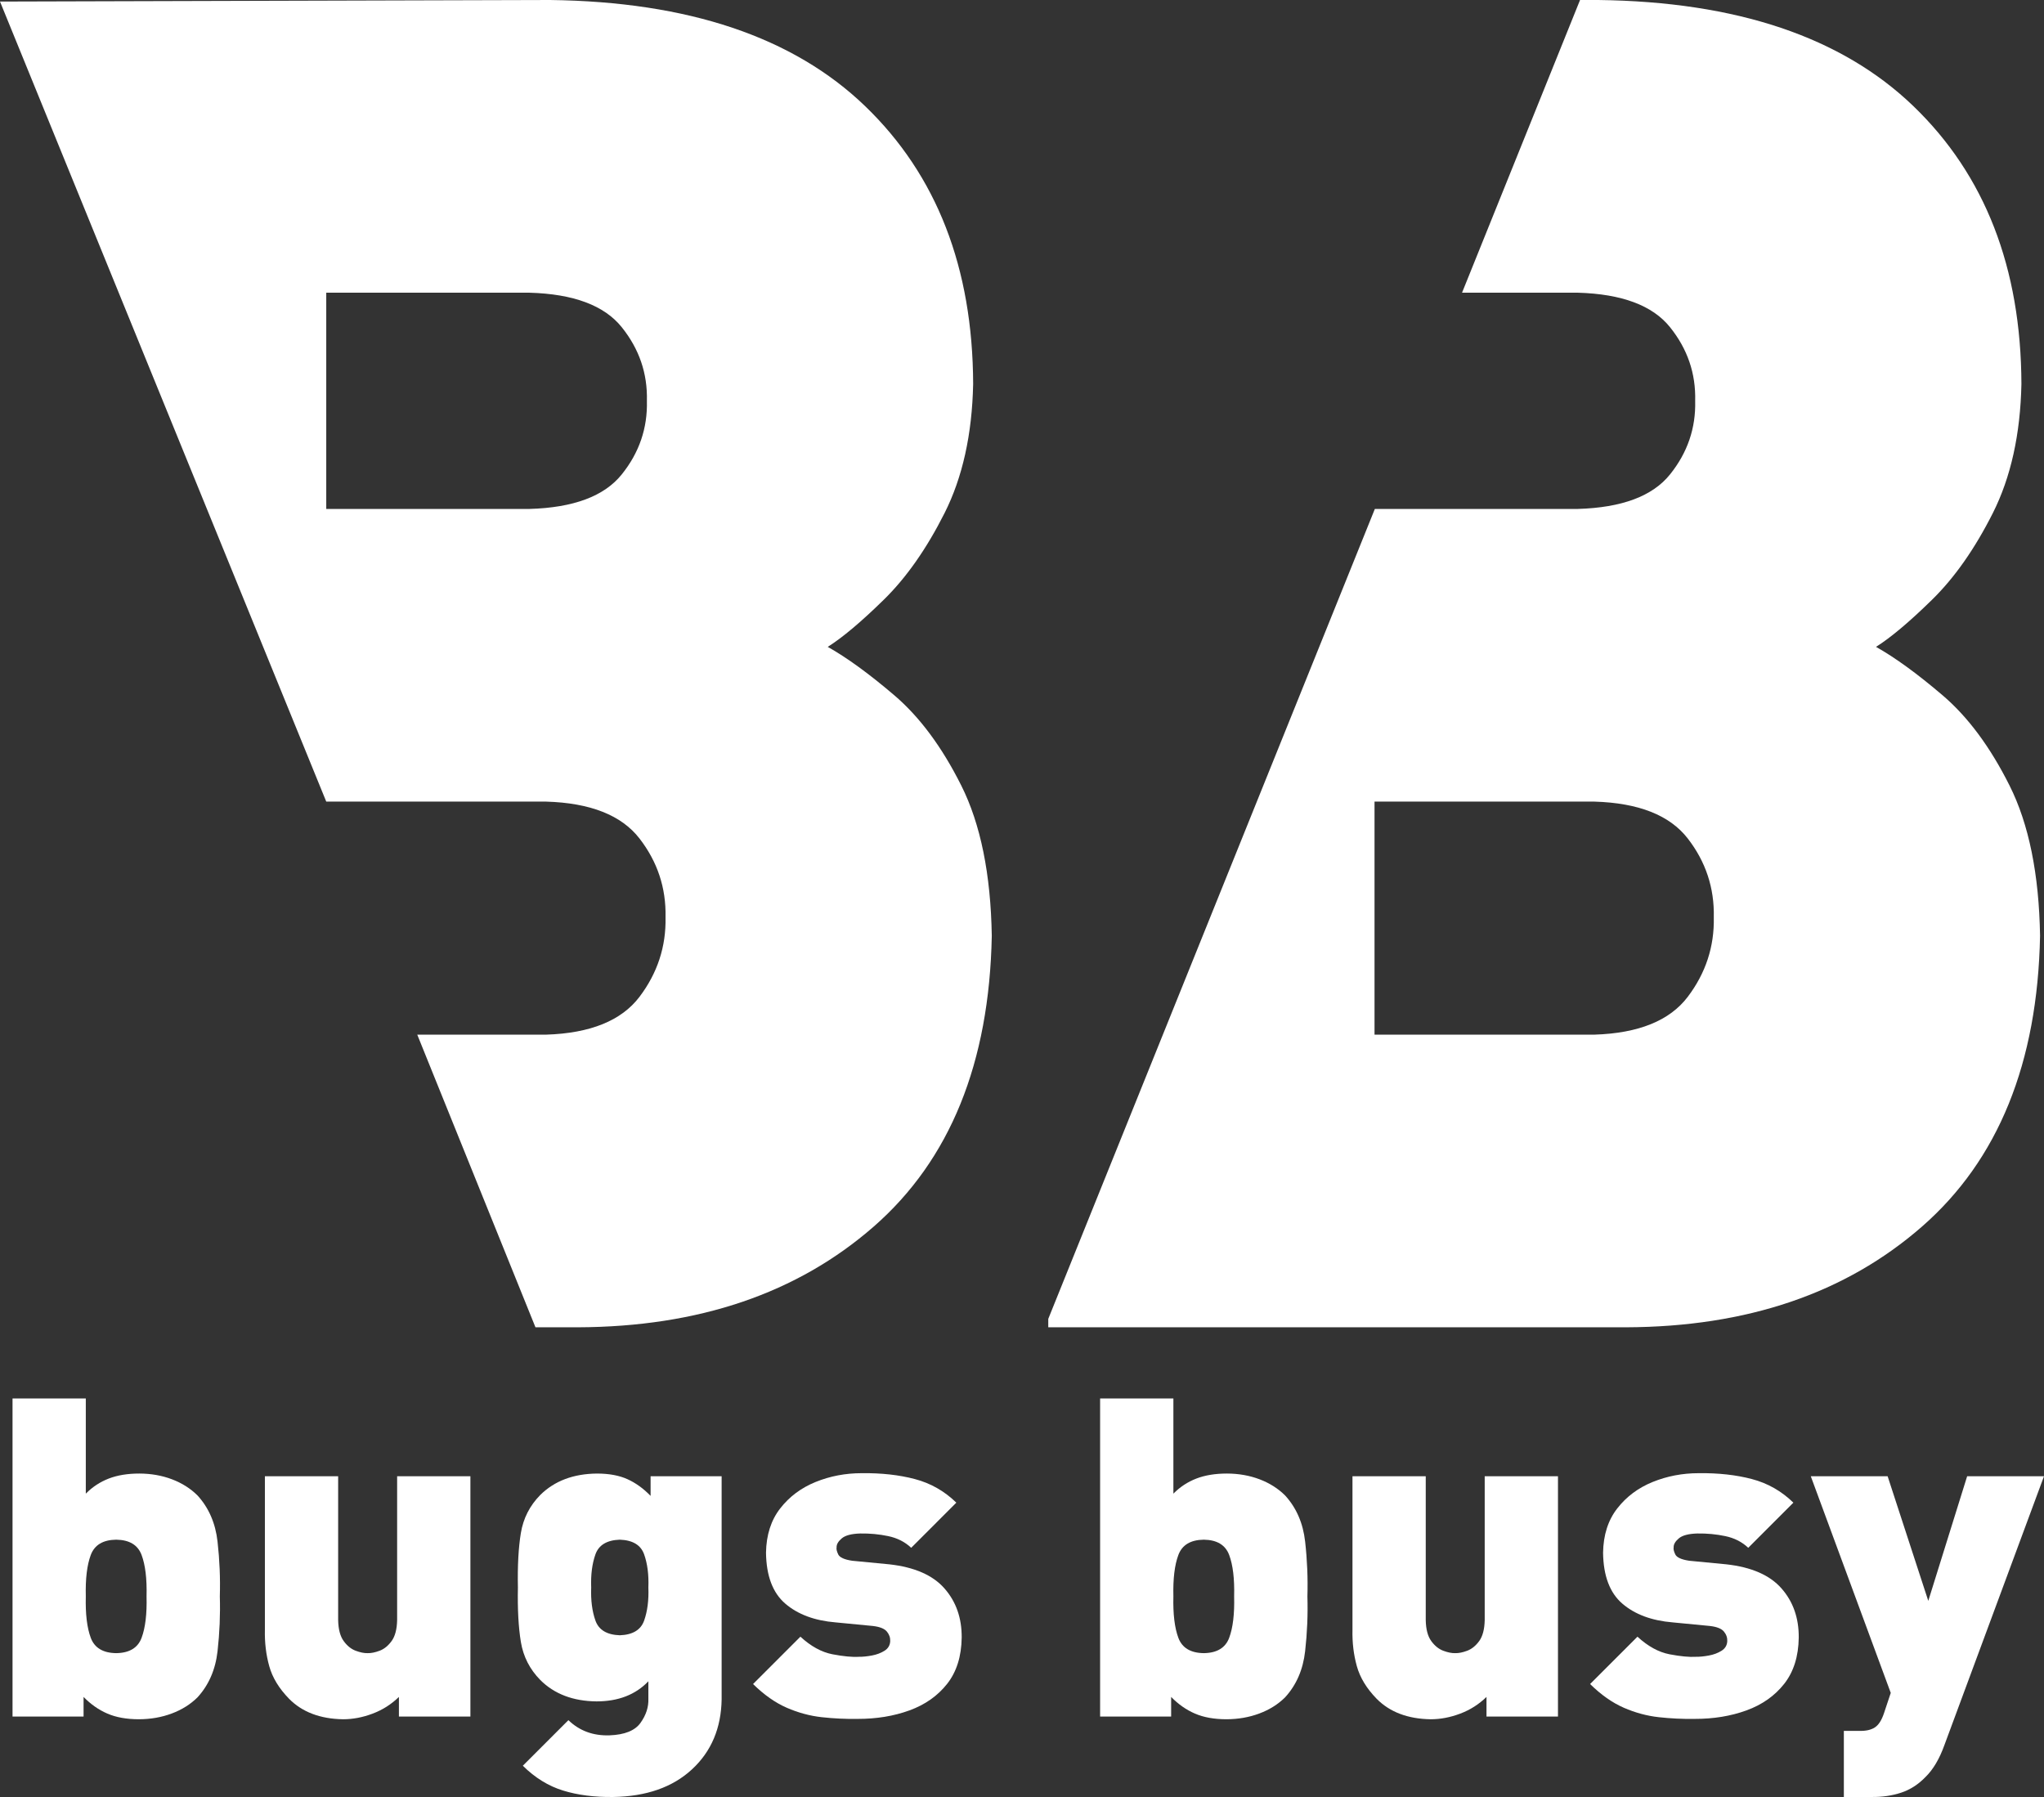
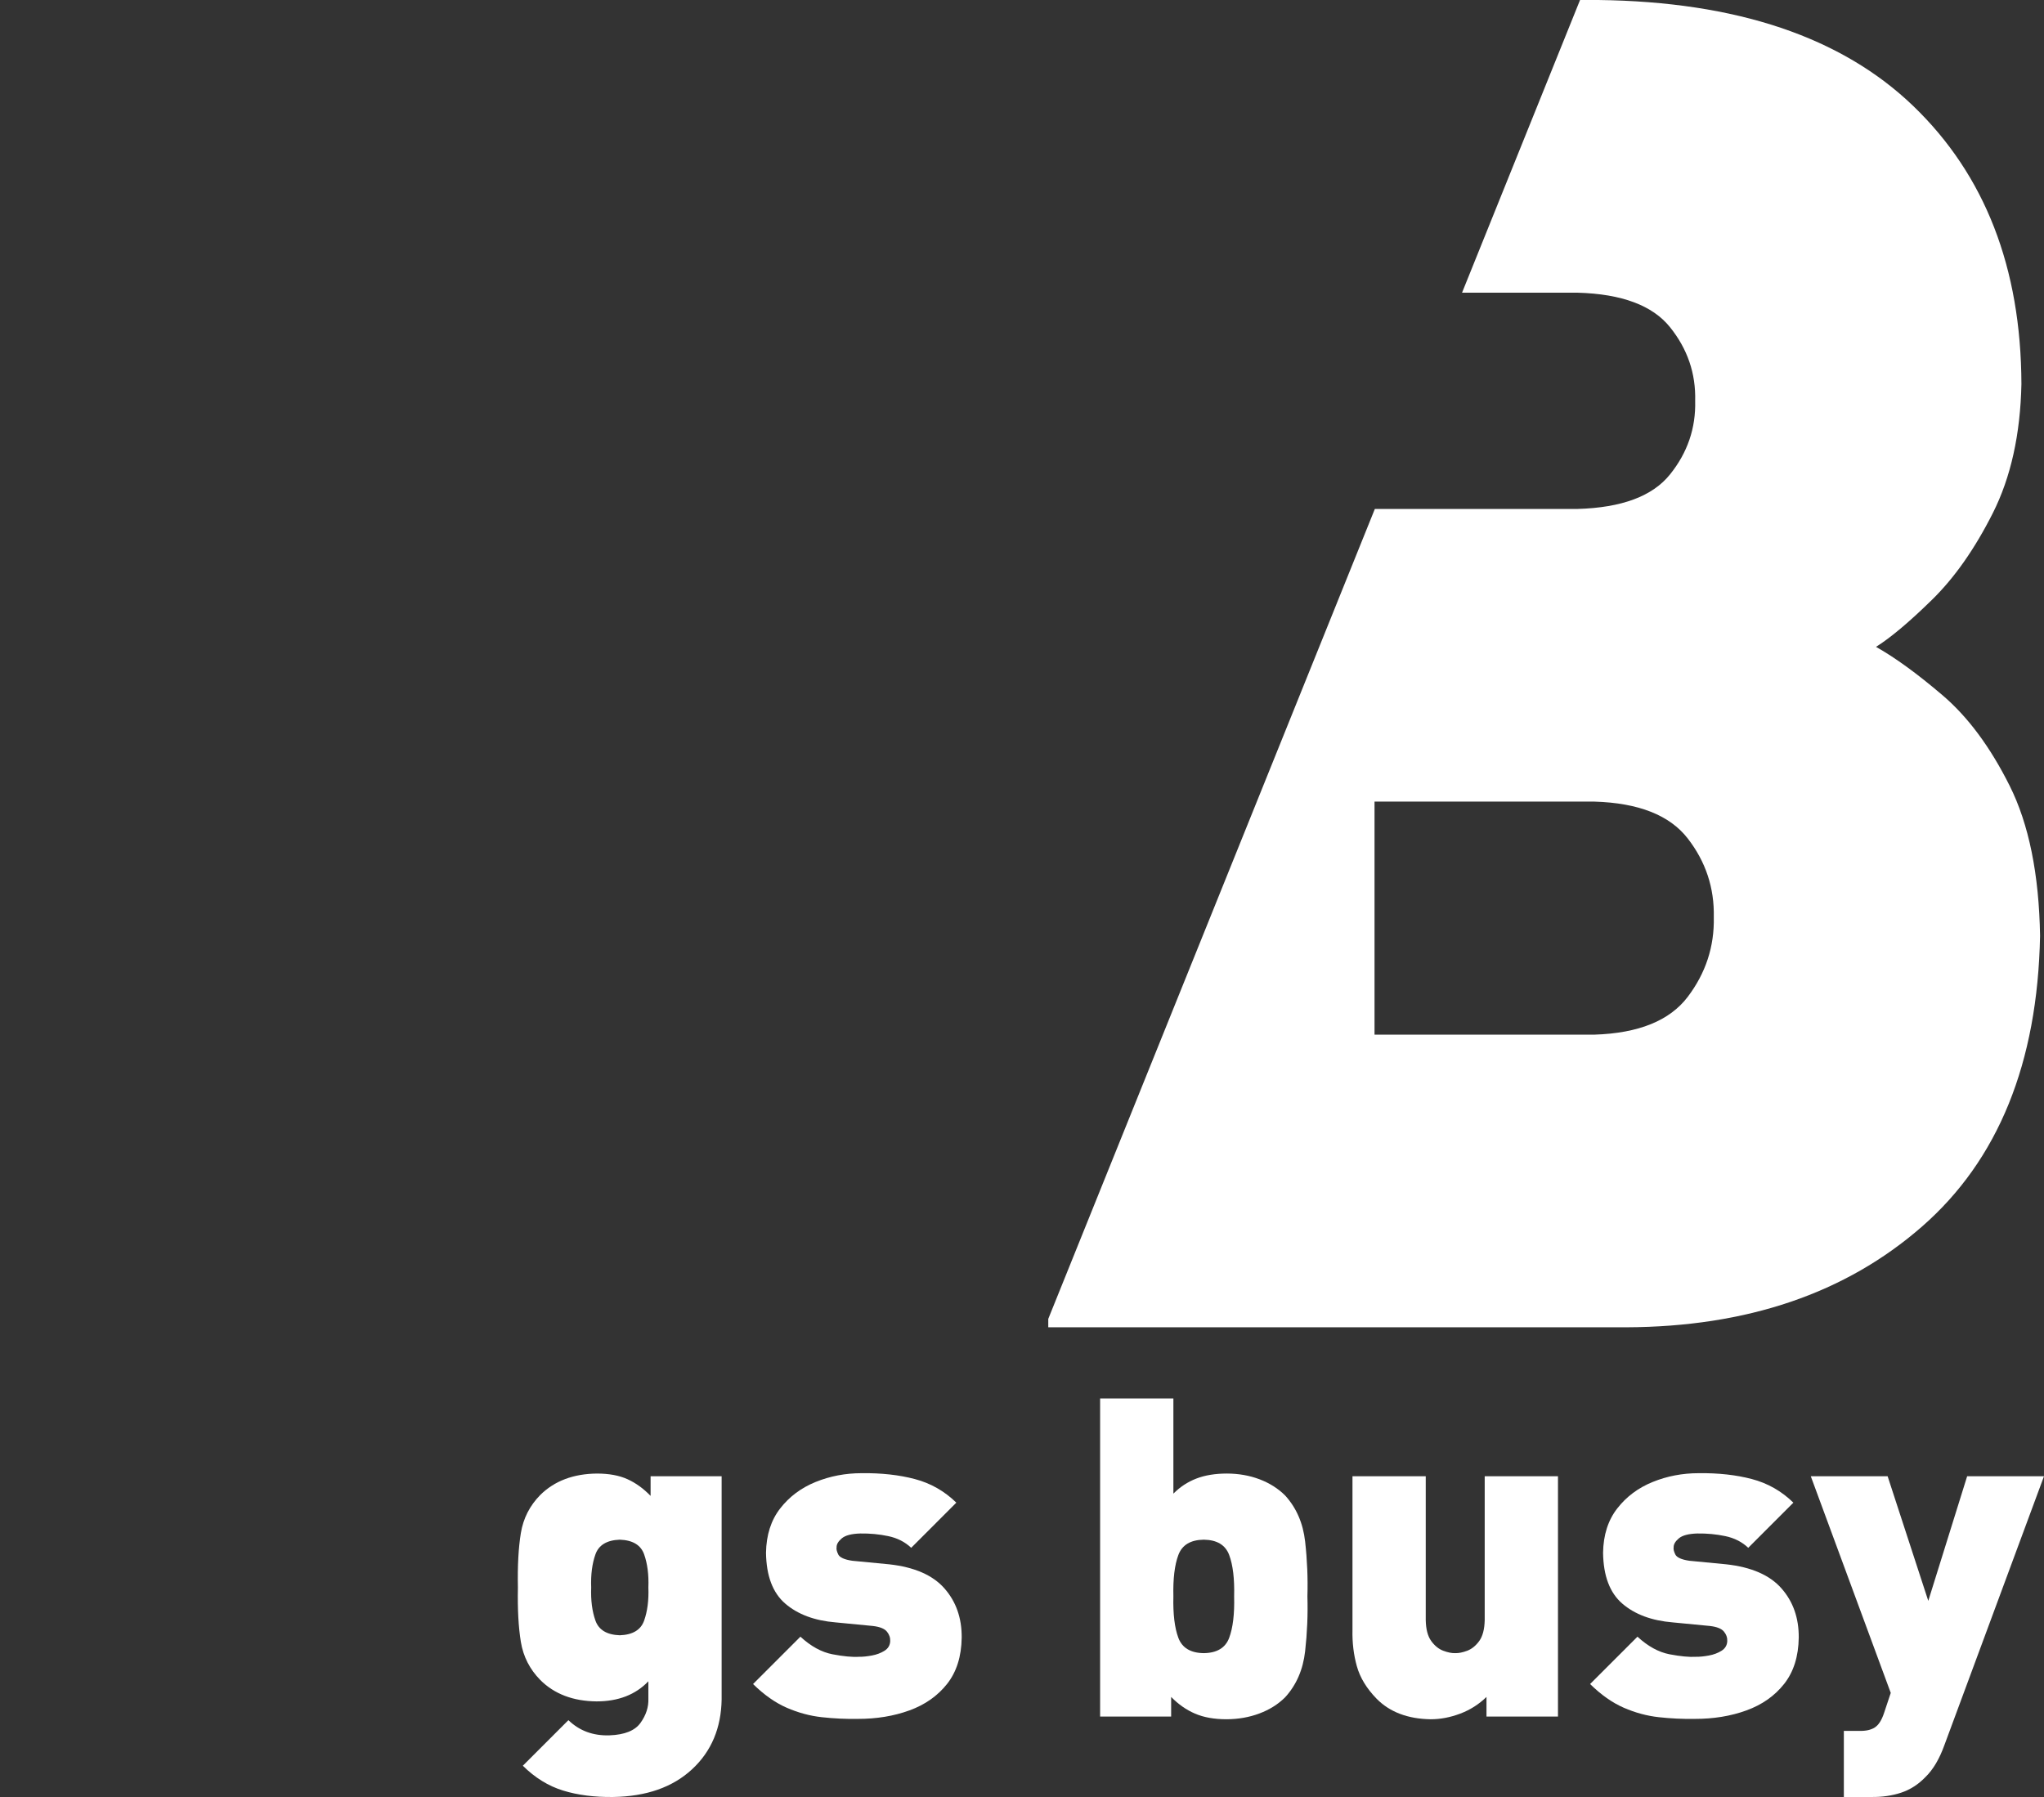
<svg xmlns="http://www.w3.org/2000/svg" version="1.1" width="451.521" height="396.979">
  <rect width="100%" height="100%" fill="#333333" stroke="none" />
  <desc iVinci="yes" version="4.6" gridStep="20" showGrid="yes" snapToGrid="no" codePlatform="0" />
  <g id="Layer1" name="Layer 1" opacity="1">
    <g id="Shape1">
      <desc shapeID="1" type="0" basicInfo-basicType="0" basicInfo-roundedRectRadius="12" basicInfo-polygonSides="6" basicInfo-starPoints="5" bounding="rect(-109.543,-146.607,219.086,293.215)" text="" font-familyName="" font-pixelSize="20" font-bold="0" font-underline="0" font-alignment="1" strokeStyle="0" markerStart="0" markerEnd="0" shadowEnabled="0" shadowOffsetX="0" shadowOffsetY="2" shadowBlur="4" shadowOpacity="160" blurEnabled="0" blurRadius="4" transform="matrix(1,0,0,1,109.543,146.607)" pers-center="0,0" pers-size="0,0" pers-start="0,0" pers-end="0,0" locked="0" mesh="" flag="" />
-       <path id="shapePath1" d="M142.901,88.548 C143.056,82.501 141.205,77.085 137.339,72.277 C133.481,67.47 126.688,64.932 116.955,64.661 L72.07,64.661 L72.07,112.431 L116.956,112.431 C126.688,112.155 133.482,109.616 137.34,104.809 C141.205,100.008 143.057,94.585 142.901,88.548 M219.086,206.732 C218.547,234.839 209.85,256.255 192.989,270.98 C176.13,285.702 154.356,293.118 127.662,293.215 L118.284,293.215 L92.172,228.564 L120.663,228.564 C130.409,228.254 137.271,225.469 141.254,220.224 C145.233,214.972 147.156,209.103 147.017,202.617 C147.157,196.15 145.233,190.351 141.254,185.218 C137.271,180.09 130.408,177.374 120.663,177.085 L72.07,177.085 L0,0.342 L121.485,0 C152.045,0.372 175.243,8.182 191.086,23.426 C206.922,38.671 214.883,59.143 214.97,84.838 C214.738,95.942 212.634,105.443 208.655,113.343 C204.672,121.247 200.19,127.636 195.201,132.514 C190.212,137.395 186.097,140.859 182.848,142.901 C187.057,145.263 191.959,148.826 197.552,153.595 C203.144,158.365 208.077,165.008 212.344,173.529 C216.617,182.051 218.859,193.123 219.086,206.732 Z" style="stroke:none;fill-rule:evenodd;fill:#ffffff;fill-opacity:1;" />
    </g>
    <g id="Shape2">
      <desc shapeID="2" type="0" basicInfo-basicType="0" basicInfo-roundedRectRadius="12" basicInfo-polygonSides="6" basicInfo-starPoints="5" bounding="rect(-109.544,-146.607,219.088,293.214)" text="" font-familyName="" font-pixelSize="20" font-bold="0" font-underline="0" font-alignment="1" strokeStyle="0" markerStart="0" markerEnd="0" shadowEnabled="0" shadowOffsetX="0" shadowOffsetY="2" shadowBlur="4" shadowOpacity="160" blurEnabled="0" blurRadius="4" transform="matrix(1,0,0,1,341.107,146.607)" pers-center="0,0" pers-size="0,0" pers-start="0,0" pers-end="0,0" locked="0" mesh="" flag="" />
      <path id="shapePath2" d="M231.563,291.354 L303.705,112.43 L348.518,112.43 C358.251,112.154 365.044,109.615 368.905,104.808 C372.769,100.007 374.621,94.584 374.466,88.547 C374.621,82.5 372.77,77.084 368.905,72.276 C365.045,67.469 358.252,64.931 348.518,64.66 L322.966,64.66 L349.034,0 L353.048,0 C383.609,0.372 406.806,8.182 422.65,23.426 C438.484,38.671 446.448,59.143 446.533,84.838 C446.302,95.942 444.198,105.443 440.219,113.343 C436.235,121.247 431.754,127.636 426.765,132.514 C421.777,137.395 417.661,140.859 414.413,142.901 C418.622,145.263 423.522,148.826 429.116,153.595 C434.71,158.365 439.639,165.008 443.908,173.529 C448.181,182.05 450.426,193.121 450.651,206.731 C450.109,234.838 441.413,256.254 424.554,270.979 C407.694,285.701 385.918,293.117 359.227,293.214 L231.563,293.214 L231.563,291.354 M378.579,202.617 C378.719,196.15 376.797,190.351 372.816,185.218 C368.834,180.09 361.971,177.374 352.225,177.085 L303.634,177.085 L303.634,228.564 L352.225,228.564 C361.971,228.254 368.833,225.469 372.816,220.224 C376.796,214.973 378.718,209.104 378.579,202.617 Z" style="stroke:none;fill-rule:evenodd;fill:#ffffff;fill-opacity:1;" />
    </g>
    <g id="Shape3">
      <desc shapeID="3" type="0" basicInfo-basicType="0" basicInfo-roundedRectRadius="12" basicInfo-polygonSides="6" basicInfo-starPoints="5" bounding="rect(-22.915,-35.431,45.831,70.861)" text="" font-familyName="" font-pixelSize="20" font-bold="0" font-underline="0" font-alignment="1" strokeStyle="0" markerStart="0" markerEnd="0" shadowEnabled="0" shadowOffsetX="0" shadowOffsetY="2" shadowBlur="4" shadowOpacity="160" blurEnabled="0" blurRadius="4" transform="matrix(1,0,0,1,25.683,344.372)" pers-center="0,0" pers-size="0,0" pers-start="0,0" pers-end="0,0" locked="0" mesh="" flag="" />
-       <path id="shapePath3" d="M48.56,352.663 C48.682,356.677 48.514,360.714 48.056,364.777 C47.596,368.84 46.121,372.239 43.627,374.967 C42.071,376.508 40.174,377.697 37.94,378.531 C35.706,379.37 33.29,379.791 30.698,379.802 C27.974,379.802 25.649,379.384 23.728,378.555 C21.805,377.73 20.049,376.498 18.461,374.869 L18.461,379.209 L2.768,379.209 L2.768,308.941 L18.954,308.941 L18.954,329.963 C20.415,328.483 22.105,327.371 24.024,326.631 C25.941,325.891 28.199,325.521 30.796,325.521 C33.385,325.531 35.782,325.956 37.988,326.792 C40.194,327.631 42.073,328.815 43.625,330.356 C46.119,333.086 47.594,336.483 48.054,340.545 C48.513,344.61 48.682,348.652 48.56,352.663 M32.374,352.663 C32.473,348.774 32.107,345.724 31.276,343.511 C30.448,341.298 28.579,340.173 25.664,340.133 C22.751,340.173 20.88,341.298 20.052,343.511 C19.222,345.724 18.857,348.775 18.954,352.663 C18.856,356.553 19.222,359.604 20.052,361.818 C20.88,364.031 22.751,365.159 25.664,365.199 C28.579,365.159 30.448,364.031 31.276,361.818 C32.106,359.604 32.473,356.553 32.374,352.663 Z" style="stroke:none;fill-rule:evenodd;fill:#ffffff;fill-opacity:1;" />
    </g>
    <g id="Shape4">
      <desc shapeID="4" type="0" basicInfo-basicType="0" basicInfo-roundedRectRadius="12" basicInfo-polygonSides="6" basicInfo-starPoints="5" bounding="rect(-22.702,-26.843,45.405,53.687)" text="" font-familyName="" font-pixelSize="20" font-bold="0" font-underline="0" font-alignment="1" strokeStyle="0" markerStart="0" markerEnd="0" shadowEnabled="0" shadowOffsetX="0" shadowOffsetY="2" shadowBlur="4" shadowOpacity="160" blurEnabled="0" blurRadius="4" transform="matrix(1,0,0,1,81.209,352.961)" pers-center="0,0" pers-size="0,0" pers-start="0,0" pers-end="0,0" locked="0" mesh="" flag="" />
-       <path id="shapePath4" d="M103.91,379.211 L88.12,379.211 L88.12,374.871 C86.448,376.5 84.514,377.731 82.323,378.557 C80.131,379.386 77.951,379.804 75.784,379.804 C70.717,379.722 66.738,378.209 63.843,375.265 C61.635,372.997 60.177,370.601 59.475,368.073 C58.772,365.548 58.451,362.876 58.514,360.067 L58.514,326.117 L74.698,326.117 L74.698,357.896 C74.74,359.911 75.141,361.449 75.906,362.508 C76.67,363.566 77.554,364.285 78.559,364.664 C79.565,365.043 80.449,365.221 81.214,365.199 C81.976,365.22 82.86,365.043 83.867,364.664 C84.871,364.285 85.756,363.565 86.52,362.508 C87.282,361.448 87.685,359.91 87.726,357.896 L87.726,326.117 L103.911,326.117 L103.911,379.211 L103.91,379.211 Z" style="stroke:none;fill-rule:nonzero;fill:#ffffff;fill-opacity:1;" />
    </g>
    <g id="Shape5">
      <desc shapeID="5" type="0" basicInfo-basicType="0" basicInfo-roundedRectRadius="12" basicInfo-polygonSides="6" basicInfo-starPoints="5" bounding="rect(-22.513,-35.727,45.026,71.454)" text="" font-familyName="" font-pixelSize="20" font-bold="0" font-underline="0" font-alignment="1" strokeStyle="0" markerStart="0" markerEnd="0" shadowEnabled="0" shadowOffsetX="0" shadowOffsetY="2" shadowBlur="4" shadowOpacity="160" blurEnabled="0" blurRadius="4" transform="matrix(1,0,0,1,136.898,361.251)" pers-center="0,0" pers-size="0,0" pers-start="0,0" pers-end="0,0" locked="0" mesh="" flag="" />
      <path id="shapePath5" d="M159.411,375.363 C159.318,381.745 157.136,386.918 152.861,390.87 C148.587,394.823 142.776,396.861 135.429,396.974 C131.311,397.026 127.632,396.555 124.389,395.555 C121.146,394.56 118.181,392.731 115.493,390.069 L125.56,380.001 C127.994,382.354 131.02,383.473 134.639,383.356 C137.976,383.234 140.26,382.316 141.487,380.605 C142.714,378.893 143.294,377.11 143.226,375.264 L143.226,371.416 C140.397,374.375 136.58,375.856 131.778,375.856 C126.595,375.805 122.45,374.228 119.34,371.119 C117.02,368.756 115.592,365.956 115.059,362.719 C114.527,359.478 114.31,355.469 114.407,350.69 C114.31,345.91 114.527,341.899 115.059,338.663 C115.592,335.422 117.019,332.625 119.34,330.263 C122.483,327.154 126.661,325.574 131.875,325.524 C134.541,325.527 136.786,325.942 138.611,326.772 C140.437,327.6 142.139,328.829 143.717,330.459 L143.717,326.117 L159.409,326.117 L159.409,375.363 L159.411,375.363 M143.227,350.69 C143.334,347.875 143.02,345.435 142.289,343.375 C141.557,341.312 139.766,340.234 136.911,340.133 C134.055,340.235 132.265,341.313 131.532,343.375 C130.801,345.436 130.487,347.875 130.595,350.69 C130.487,353.503 130.801,355.942 131.532,358.005 C132.265,360.068 134.055,361.151 136.911,361.249 C139.766,361.15 141.557,360.068 142.289,358.005 C143.02,355.942 143.334,353.503 143.227,350.69 Z" style="stroke:none;fill-rule:evenodd;fill:#ffffff;fill-opacity:1;" />
    </g>
    <g id="Shape6">
      <desc shapeID="6" type="0" basicInfo-basicType="0" basicInfo-roundedRectRadius="12" basicInfo-polygonSides="6" basicInfo-starPoints="5" bounding="rect(-23.044,-27.145,46.089,54.291)" text="" font-familyName="" font-pixelSize="20" font-bold="0" font-underline="0" font-alignment="1" strokeStyle="0" markerStart="0" markerEnd="0" shadowEnabled="0" shadowOffsetX="0" shadowOffsetY="2" shadowBlur="4" shadowOpacity="160" blurEnabled="0" blurRadius="4" transform="matrix(1,0,0,1,189.395,352.584)" pers-center="0,0" pers-size="0,0" pers-start="0,0" pers-end="0,0" locked="0" mesh="" flag="" />
      <path id="shapePath6" d="M212.439,361.76 C212.383,365.926 211.31,369.334 209.218,371.989 C207.125,374.635 204.35,376.593 200.888,377.848 C197.427,379.108 193.612,379.731 189.444,379.722 C186.778,379.762 184.138,379.637 181.527,379.346 C178.915,379.061 176.343,378.365 173.807,377.265 C171.274,376.163 168.786,374.419 166.351,372.022 L176.812,361.561 C179.121,363.69 181.486,364.985 183.905,365.451 C186.326,365.912 188.271,366.096 189.741,366.003 C190.571,366.014 191.52,365.918 192.586,365.723 C193.649,365.528 194.584,365.175 195.385,364.674 C196.185,364.17 196.607,363.464 196.649,362.549 C196.685,361.779 196.439,361.073 195.907,360.429 C195.377,359.783 194.342,359.371 192.798,359.194 L184.609,358.405 C179.951,358.023 176.238,356.641 173.468,354.259 C170.698,351.878 169.28,348.127 169.212,343.01 C169.276,339.094 170.321,335.835 172.341,333.235 C174.362,330.634 176.968,328.684 180.163,327.387 C183.358,326.09 186.747,325.443 190.333,325.443 C194.676,325.388 198.596,325.819 202.089,326.74 C205.581,327.659 208.637,329.399 211.253,331.955 L201.286,341.927 C199.911,340.627 198.22,339.768 196.215,339.346 C194.212,338.923 192.152,338.731 190.035,338.765 C188.091,338.821 186.724,339.181 185.94,339.85 C185.154,340.52 184.774,341.181 184.805,341.826 C184.721,342.182 184.839,342.703 185.161,343.382 C185.484,344.06 186.516,344.528 188.257,344.788 L196.45,345.577 C201.995,346.193 206.054,347.968 208.625,350.893 C211.198,353.815 212.47,357.44 212.439,361.76 Z" style="stroke:none;fill-rule:nonzero;fill:#ffffff;fill-opacity:1;" />
    </g>
    <g id="Shape7">
      <desc shapeID="7" type="0" basicInfo-basicType="0" basicInfo-roundedRectRadius="12" basicInfo-polygonSides="6" basicInfo-starPoints="5" bounding="rect(-22.915,-35.431,45.83,70.861)" text="" font-familyName="" font-pixelSize="20" font-bold="0" font-underline="0" font-alignment="1" strokeStyle="0" markerStart="0" markerEnd="0" shadowEnabled="0" shadowOffsetX="0" shadowOffsetY="2" shadowBlur="4" shadowOpacity="160" blurEnabled="0" blurRadius="4" transform="matrix(1,0,0,1,265.931,344.372)" pers-center="0,0" pers-size="0,0" pers-start="0,0" pers-end="0,0" locked="0" mesh="" flag="" />
      <path id="shapePath7" d="M288.808,352.663 C288.93,356.677 288.761,360.714 288.303,364.777 C287.845,368.84 286.369,372.239 283.874,374.967 C282.318,376.508 280.419,377.697 278.185,378.531 C275.951,379.37 273.539,379.791 270.943,379.802 C268.22,379.802 265.897,379.384 263.975,378.555 C262.05,377.73 260.297,376.498 258.706,374.869 L258.706,379.209 L243.016,379.209 L243.016,308.941 L259.202,308.941 L259.202,329.963 C260.663,328.483 262.353,327.371 264.274,326.631 C266.191,325.891 268.45,325.521 271.045,325.521 C273.634,325.531 276.031,325.956 278.238,326.792 C280.442,327.631 282.322,328.815 283.875,330.356 C286.37,333.086 287.846,336.483 288.304,340.545 C288.761,344.61 288.93,348.652 288.808,352.663 M272.622,352.663 C272.721,348.774 272.356,345.724 271.525,343.511 C270.697,341.298 268.826,340.173 265.912,340.133 C263,340.173 261.129,341.298 260.301,343.511 C259.473,345.724 259.106,348.775 259.202,352.663 C259.105,356.553 259.473,359.604 260.301,361.818 C261.129,364.031 263,365.159 265.912,365.199 C268.826,365.159 270.697,364.031 271.525,361.818 C272.356,359.604 272.72,356.553 272.622,352.663 Z" style="stroke:none;fill-rule:evenodd;fill:#ffffff;fill-opacity:1;" />
    </g>
    <g id="Shape8">
      <desc shapeID="8" type="0" basicInfo-basicType="0" basicInfo-roundedRectRadius="12" basicInfo-polygonSides="6" basicInfo-starPoints="5" bounding="rect(-22.702,-26.843,45.403,53.687)" text="" font-familyName="" font-pixelSize="20" font-bold="0" font-underline="0" font-alignment="1" strokeStyle="0" markerStart="0" markerEnd="0" shadowEnabled="0" shadowOffsetX="0" shadowOffsetY="2" shadowBlur="4" shadowOpacity="160" blurEnabled="0" blurRadius="4" transform="matrix(1,0,0,1,321.456,352.961)" pers-center="0,0" pers-size="0,0" pers-start="0,0" pers-end="0,0" locked="0" mesh="" flag="" />
      <path id="shapePath8" d="M344.158,379.211 L328.367,379.211 L328.367,374.871 C326.695,376.5 324.763,377.731 322.572,378.557 C320.379,379.386 318.2,379.804 316.032,379.804 C310.967,379.722 306.987,378.209 304.09,375.265 C301.883,372.997 300.427,370.601 299.725,368.073 C299.019,365.548 298.701,362.876 298.762,360.067 L298.762,326.117 L314.948,326.117 L314.948,357.896 C314.987,359.911 315.388,361.449 316.153,362.508 C316.917,363.566 317.804,364.285 318.808,364.664 C319.811,365.043 320.696,365.221 321.462,365.199 C322.223,365.22 323.109,365.043 324.115,364.664 C325.117,364.285 326.004,363.565 326.769,362.508 C327.53,361.448 327.933,359.91 327.973,357.896 L327.973,326.117 L344.158,326.117 L344.158,379.211 Z" style="stroke:none;fill-rule:nonzero;fill:#ffffff;fill-opacity:1;" />
    </g>
    <g id="Shape9">
      <desc shapeID="9" type="0" basicInfo-basicType="0" basicInfo-roundedRectRadius="12" basicInfo-polygonSides="6" basicInfo-starPoints="5" bounding="rect(-23.046,-27.145,46.092,54.291)" text="" font-familyName="" font-pixelSize="20" font-bold="0" font-underline="0" font-alignment="1" strokeStyle="0" markerStart="0" markerEnd="0" shadowEnabled="0" shadowOffsetX="0" shadowOffsetY="2" shadowBlur="4" shadowOpacity="160" blurEnabled="0" blurRadius="4" transform="matrix(1,0,0,1,374.299,352.584)" pers-center="0,0" pers-size="0,0" pers-start="0,0" pers-end="0,0" locked="0" mesh="" flag="" />
      <path id="shapePath9" d="M397.344,361.76 C397.288,365.926 396.214,369.334 394.122,371.989 C392.031,374.635 389.255,376.593 385.792,377.848 C382.332,379.108 378.514,379.731 374.348,379.722 C371.682,379.762 369.043,379.637 366.431,379.346 C363.82,379.061 361.246,378.365 358.712,377.265 C356.177,376.163 353.691,374.419 351.253,372.022 L361.716,361.561 C364.025,363.69 366.391,364.985 368.808,365.451 C371.23,365.912 373.174,366.096 374.645,366.003 C375.476,366.014 376.423,365.918 377.488,365.723 C378.554,365.528 379.487,365.175 380.287,364.674 C381.088,364.17 381.511,363.464 381.554,362.549 C381.59,361.779 381.345,361.073 380.814,360.429 C380.282,359.783 379.246,359.371 377.705,359.194 L369.517,358.405 C364.859,358.023 361.144,356.641 358.374,354.259 C355.604,351.878 354.186,348.127 354.12,343.01 C354.183,339.094 355.225,335.835 357.249,333.235 C359.27,330.634 361.874,328.684 365.068,327.387 C368.263,326.09 371.653,325.443 375.239,325.443 C379.582,325.388 383.502,325.819 386.995,326.74 C390.486,327.659 393.542,329.399 396.159,331.955 L386.19,341.927 C384.819,340.627 383.126,339.768 381.123,339.346 C379.118,338.923 377.058,338.731 374.942,338.765 C372.998,338.821 371.63,339.181 370.845,339.85 C370.059,340.52 369.68,341.181 369.711,341.826 C369.629,342.182 369.744,342.703 370.069,343.382 C370.392,344.06 371.423,344.528 373.165,344.788 L381.358,345.577 C386.899,346.193 390.96,347.968 393.529,350.893 C396.104,353.815 397.375,357.44 397.344,361.76 Z" style="stroke:none;fill-rule:nonzero;fill:#ffffff;fill-opacity:1;" />
    </g>
    <g id="Shape10">
      <desc shapeID="10" type="0" basicInfo-basicType="0" basicInfo-roundedRectRadius="12" basicInfo-polygonSides="6" basicInfo-starPoints="5" bounding="rect(-25.759,-35.43,51.518,70.86)" text="" font-familyName="" font-pixelSize="20" font-bold="0" font-underline="0" font-alignment="1" strokeStyle="0" markerStart="0" markerEnd="0" shadowEnabled="0" shadowOffsetX="0" shadowOffsetY="2" shadowBlur="4" shadowOpacity="160" blurEnabled="0" blurRadius="4" transform="matrix(1,0,0,1,425.762,361.546)" pers-center="0,0" pers-size="0,0" pers-start="0,0" pers-end="0,0" locked="0" mesh="" flag="" />
      <path id="shapePath10" d="M451.521,326.116 L429.514,385.527 C428.426,388.553 427.048,390.891 425.369,392.533 C423.783,394.187 421.991,395.348 419.988,396.013 C417.986,396.68 415.799,397.002 413.426,396.974 L407.308,396.974 L407.308,382.369 L410.759,382.369 C412.172,382.409 413.297,382.158 414.141,381.617 C414.985,381.076 415.665,380.013 416.189,378.422 L417.669,373.981 L400.003,326.117 L416.977,326.117 L425.959,353.65 L434.546,326.117 L451.521,326.117 L451.521,326.116 Z" style="stroke:none;fill-rule:nonzero;fill:#ffffff;fill-opacity:1;" />
    </g>
  </g>
</svg>